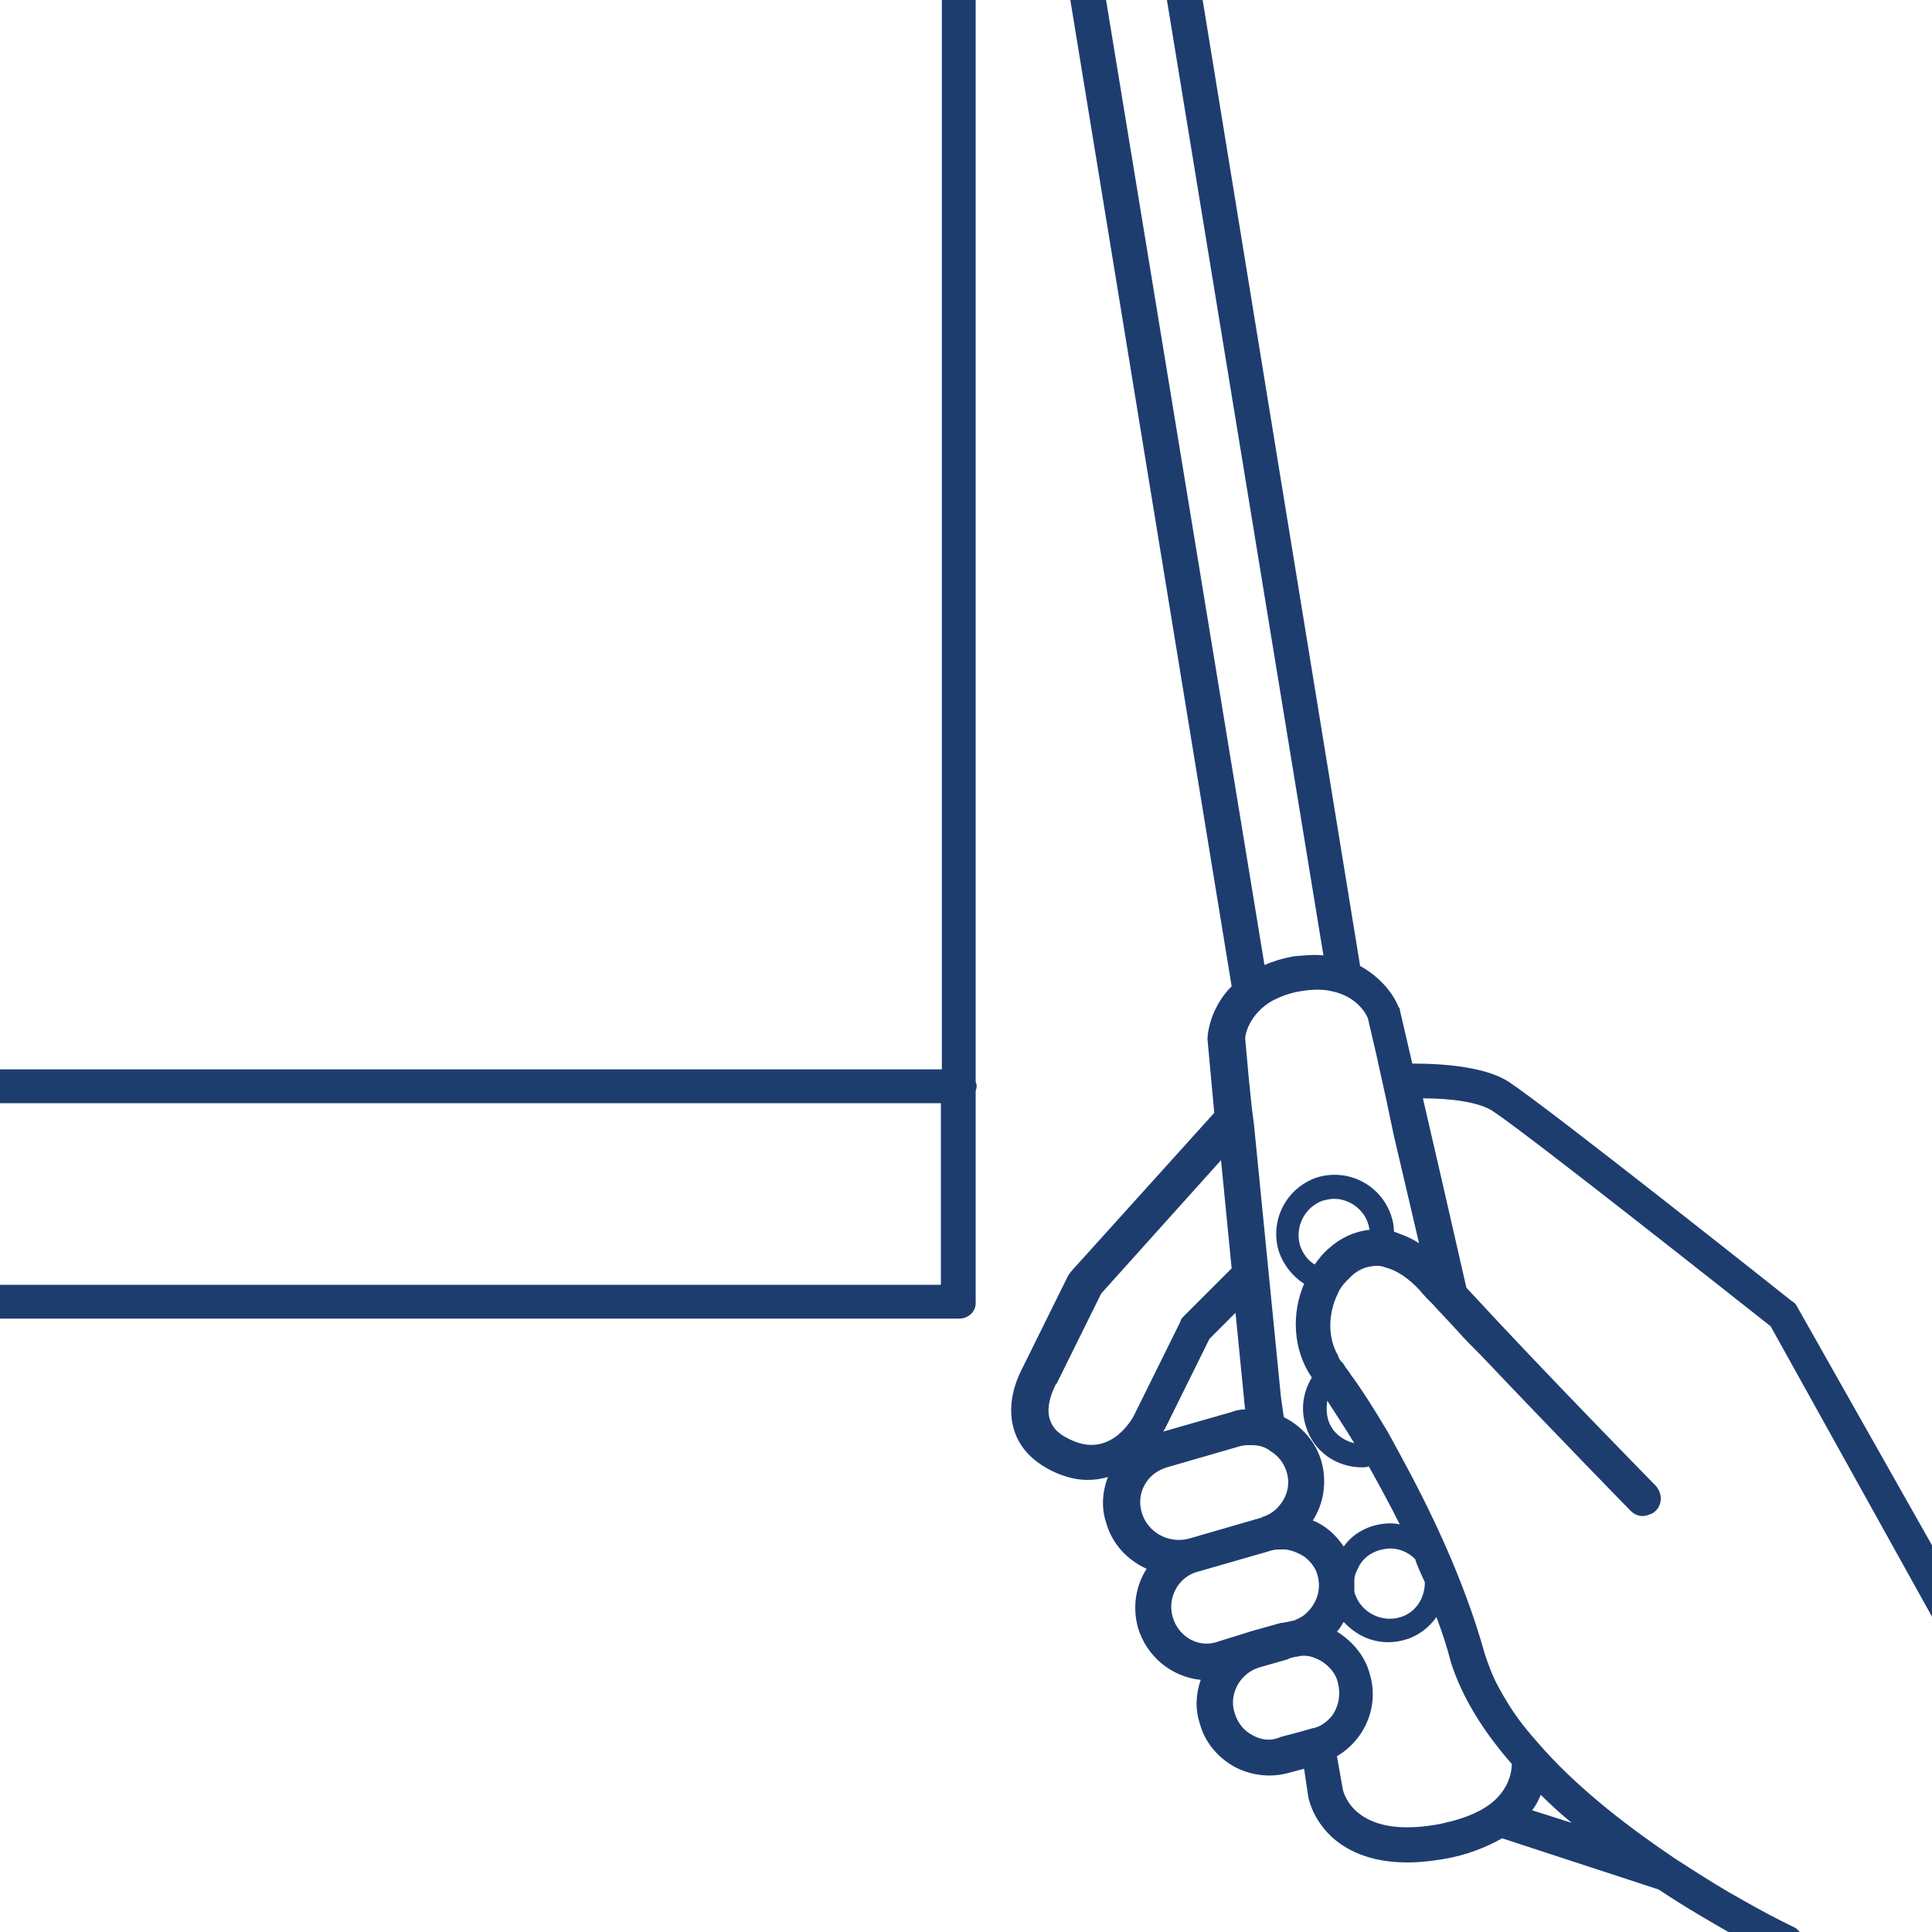
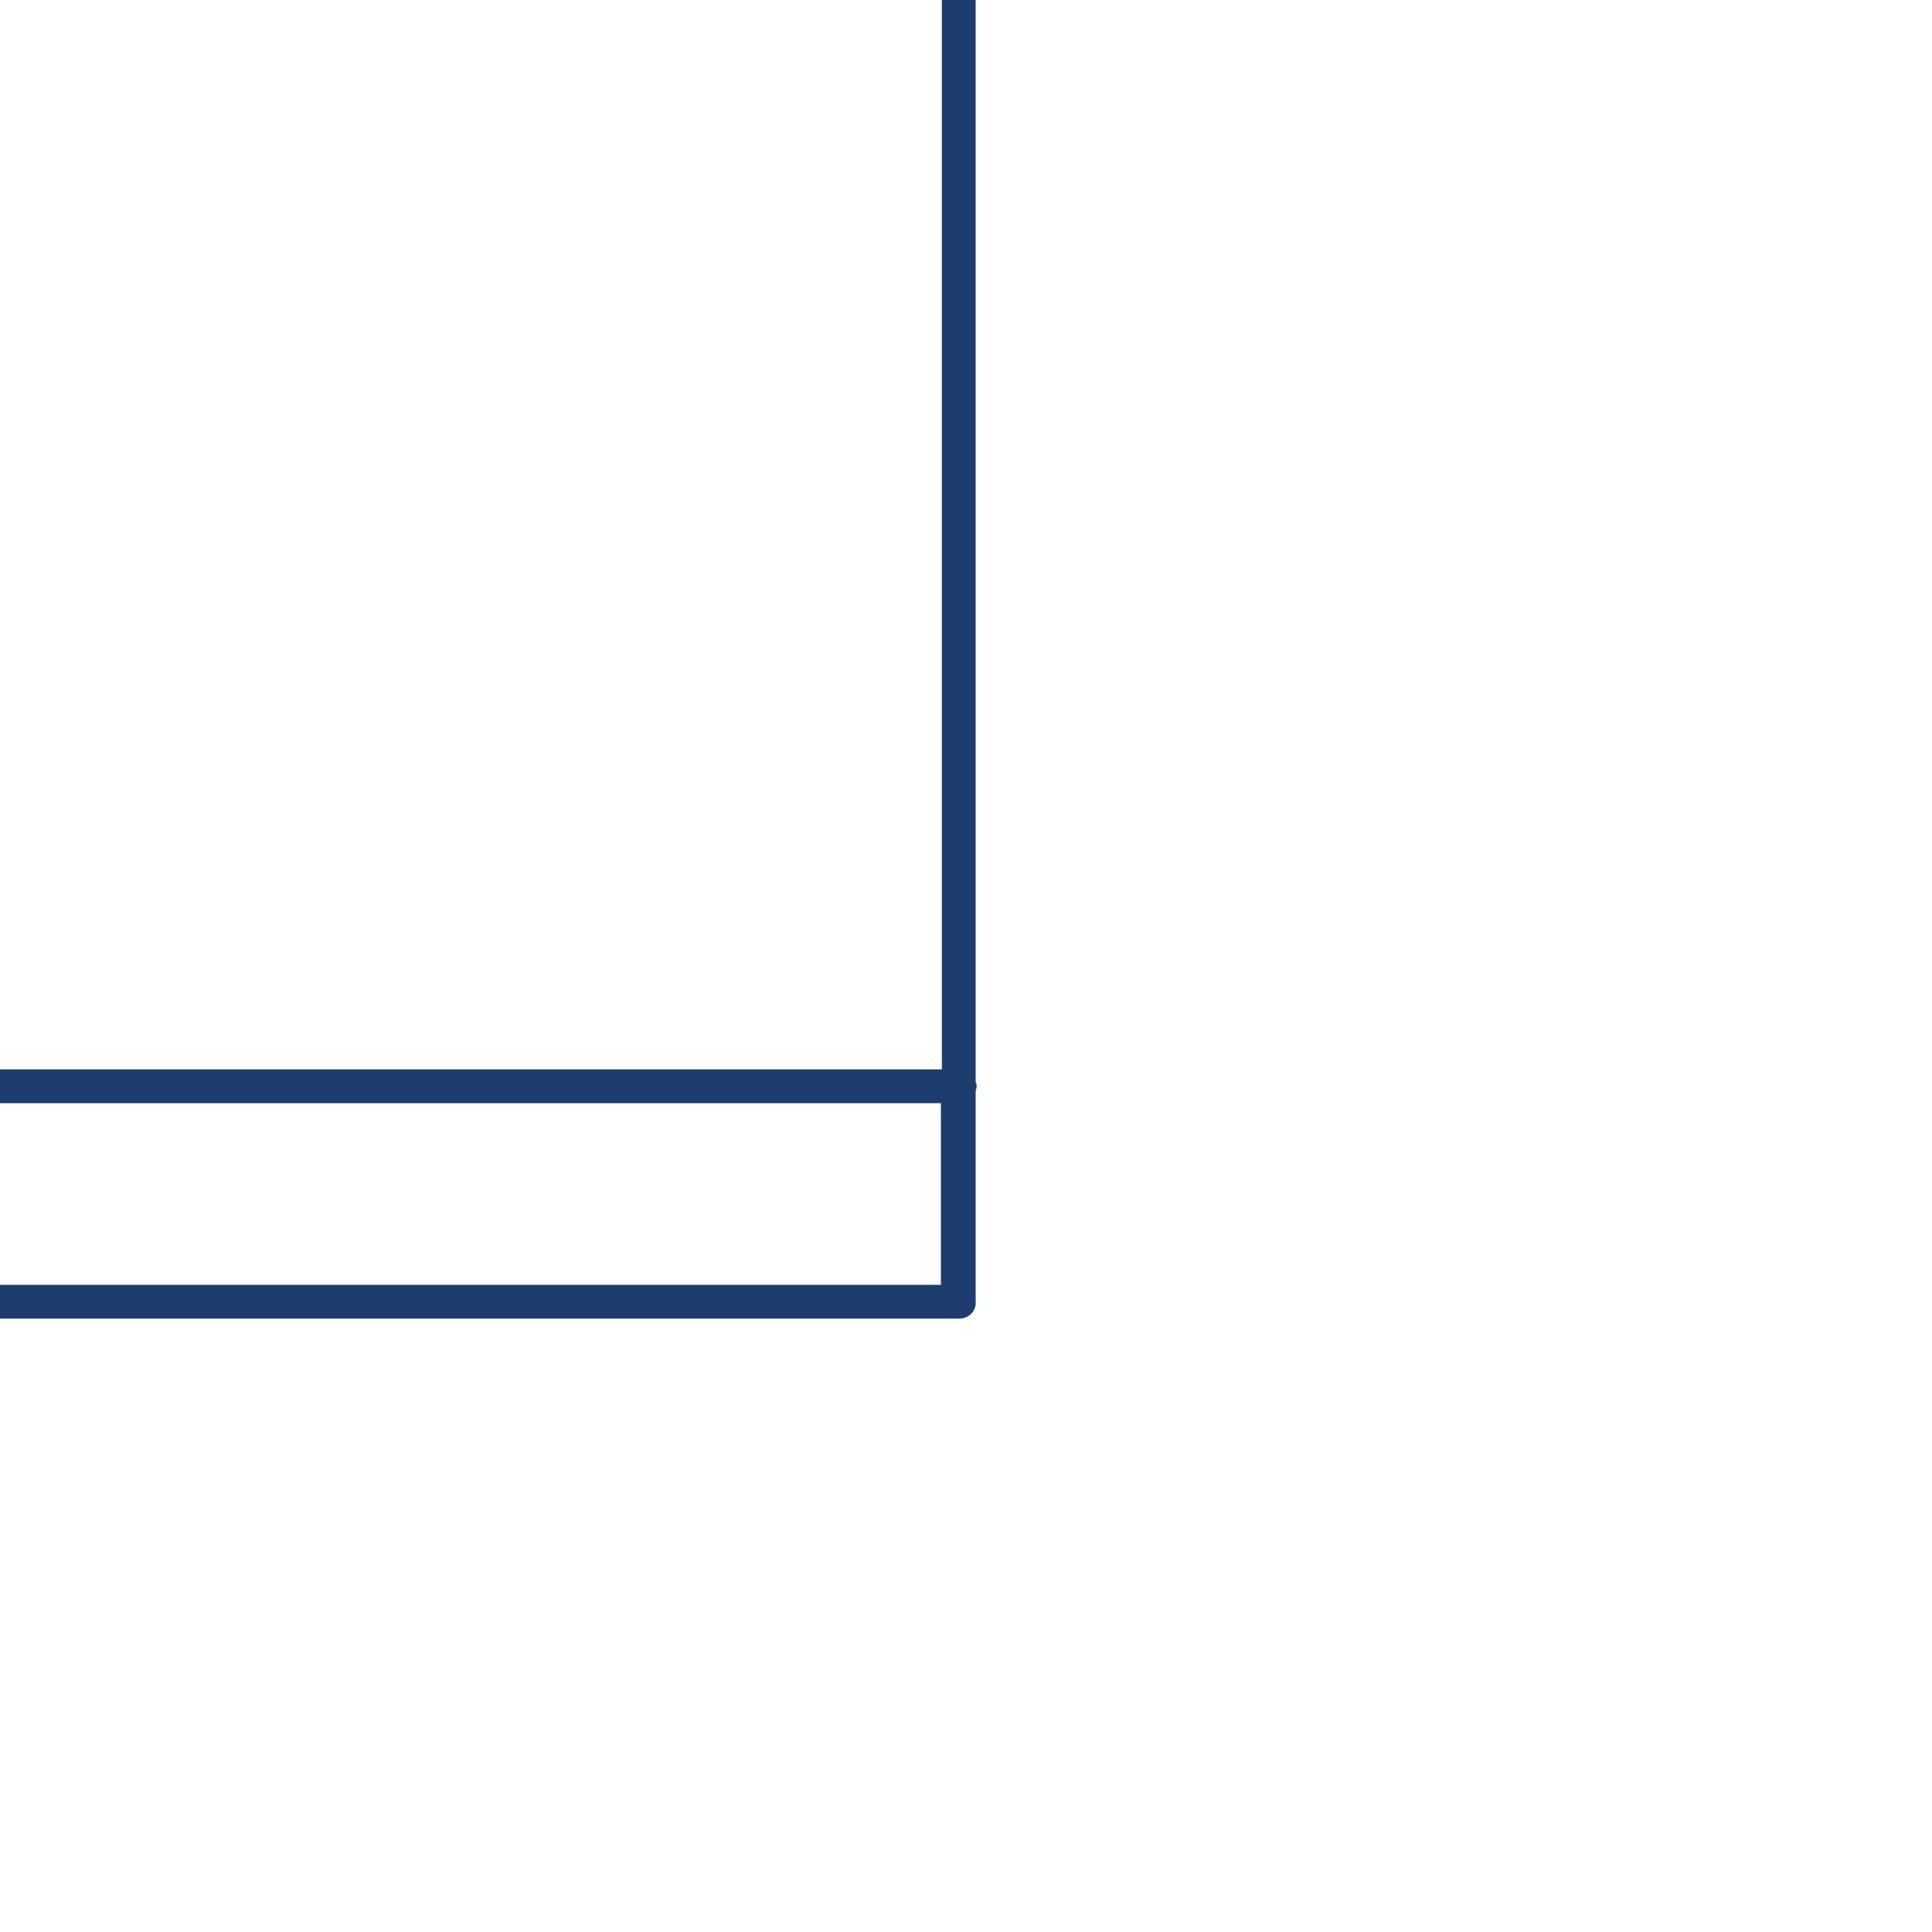
<svg xmlns="http://www.w3.org/2000/svg" version="1.1" id="Blinds" x="0px" y="0px" viewBox="0 0 200 200" style="enable-background:new 0 0 200 200;" xml:space="preserve">
  <style type="text/css">
	.st0{fill:#1E3D6F;}
</style>
  <g>
    <path class="st0" d="M101,0h-3.5v110.7H0v3.5h97.4V133H0v3.5h99.3c1,0,1.8-0.8,1.7-1.8V113c0-0.2,0.1-0.3,0.1-0.5   c0-0.2,0-0.3-0.1-0.5V0z" />
-     <path class="st0" d="M186,135.2c-0.1-0.2-0.3-0.4-0.5-0.5c-1-0.8-25.2-20-29.3-22.7c-2.3-1.5-6.4-1.9-10-1.9l-1.3-5.6   c0-0.1,0-0.2-0.1-0.2c-0.5-1.3-1.8-3.1-4-4.3L124.5,0h-3.7L137,98.9c-1-0.1-2,0-3.1,0.1c-1.1,0.2-2.1,0.5-3,0.9L114.5,0h-3.7   l16.7,102.1c-1.8,1.8-2.4,4-2.5,5.3c0,0.1,0,0.2,0,0.2l0.7,7.6l-14.8,16.4c-0.1,0.1-0.2,0.3-0.3,0.4l-4.7,9.5   c-0.3,0.6-1.9,3.5-0.9,6.6c0.6,1.9,2.1,3.4,4.4,4.4c1.2,0.5,2.2,0.7,3.2,0.7c0.7,0,1.4-0.1,2.1-0.3c-0.6,1.5-0.7,3.2-0.2,4.7   c0.6,2.2,2.2,3.9,4.2,4.8c-1.1,1.7-1.5,3.9-0.9,6.1c0.9,3,3.5,5.1,6.5,5.4c-0.5,1.4-0.6,3-0.1,4.5c0.5,1.9,1.8,3.5,3.6,4.5   c1.1,0.6,2.4,0.9,3.6,0.9c0.7,0,1.4-0.1,2.1-0.3l1.5-0.4l0.4,2.7c0,0.2,0.4,2.4,2.4,4.3c1.4,1.3,3.8,2.7,7.9,2.7   c1,0,2.2-0.1,3.4-0.3c2.7-0.4,4.8-1.3,6.4-2.2l16.2,5.3c2.7,1.8,5.3,3.3,7.4,4.5h3.8h1.7h1.8c-0.2-0.2-0.4-0.5-0.7-0.6   c0,0-0.6-0.3-1.6-0.8c-1.2-0.6-3-1.6-5.1-2.8c-1.7-1-3.6-2.2-5.6-3.5c-4.6-3.1-9.6-6.9-13.5-11.2c-0.8-0.9-1.6-1.8-2.3-2.7   c-1-1.3-1.8-2.6-2.5-3.9c-0.6-1.1-1-2.2-1.4-3.4c-2.2-7.9-5.8-15.2-8.8-20.7c-0.2-0.4-0.4-0.7-0.6-1.1c-0.2-0.4-0.4-0.7-0.6-1.1   c-1.6-2.7-2.9-4.7-3.8-5.9c-0.3-0.5-0.6-0.8-0.7-1c-0.1-0.2-0.2-0.3-0.2-0.3c0,0,0,0-0.1-0.1c-0.2-0.2-0.3-0.4-0.4-0.7   c-1.1-1.9-1-4.4,0-6.4c0.2-0.5,0.5-0.9,0.9-1.3c0.2-0.2,0.4-0.4,0.6-0.6c0.6-0.5,1.2-0.8,1.9-0.9c0.5-0.1,1-0.1,1.5,0.1   c1.2,0.3,2.4,1.1,3.6,2.4c0.4,0.5,0.9,1,1.4,1.5c0.8,0.9,1.6,1.7,2.5,2.7c0.8,0.9,1.6,1.7,2.5,2.6c7.4,7.8,15.3,15.9,15.4,16   c0.5,0.5,1.2,0.7,1.9,0.4c0.3-0.1,0.5-0.2,0.7-0.4c0.7-0.7,0.7-1.8,0-2.6c-0.1-0.1-11.5-11.7-19.6-20.5l-2.4-10.5l-2.1-9.1   c3,0,5.8,0.4,7.2,1.3c3.8,2.5,26,20.1,28.8,22.3l17,30.6v-3.7v-3.7L186,135.2z M144.3,117.6l2.6,11.1c-0.9-0.6-1.8-0.9-2.6-1.2   c0-0.6-0.1-1.1-0.3-1.7c-1.1-3.2-4.5-4.9-7.7-3.9c-3.2,1.1-4.9,4.5-3.9,7.7c0.5,1.4,1.4,2.5,2.6,3.3c-1.3,3-1.2,6.8,0.8,9.7   c-0.9,1.5-1.2,3.3-0.6,5.1c0.8,2.6,3.2,4.2,5.8,4.2c0.2,0,0.4,0,0.7-0.1c1,1.8,2.1,3.8,3.2,6c-0.9-0.2-1.9-0.1-2.9,0.2   c-1.2,0.4-2.2,1.1-2.9,2.1c-0.8-1.2-1.9-2.2-3.2-2.7c1.1-1.7,1.5-3.9,0.9-6.1c-0.6-2.1-2.1-3.7-3.9-4.6l-0.3-2.1l-2.8-28.3   l-0.2-1.5l-0.3-2.9l-0.4-4.4c0-0.4,0.4-2.5,2.8-3.9c0.8-0.4,1.7-0.8,3-1c1.2-0.2,2.3-0.2,3.1,0c2.6,0.5,3.6,2.3,3.8,2.8l1,4.3   l0.1,0.5l0.4,1.8l0.4,1.8L144.3,117.6z M140.2,149.4c-1.2-0.3-2.3-1.1-2.7-2.4c-0.2-0.7-0.2-1.3-0.1-2   C138.1,146.1,139.1,147.6,140.2,149.4z M137.6,129.2c-0.6,0.5-1,1-1.5,1.7c-0.7-0.4-1.2-1.1-1.5-1.9c-0.6-1.9,0.4-4,2.3-4.7   c0.4-0.1,0.8-0.2,1.2-0.2c1.5,0,3,1,3.5,2.5c0.1,0.2,0.1,0.5,0.2,0.7C140.1,127.5,138.7,128.2,137.6,129.2z M156.5,182.6   c0,0.7-0.2,2.2-1.6,3.6c-0.9,0.9-2.3,1.7-4.5,2.3c-0.5,0.1-1.1,0.3-1.8,0.4c-8.3,1.4-9.5-3.2-9.6-3.7l-0.6-3.4   c2.9-1.7,4.4-5.2,3.4-8.5c-0.5-1.9-1.8-3.4-3.4-4.4c0.3-0.3,0.5-0.7,0.7-1c1.2,1.3,2.8,2.1,4.6,2.1c0.6,0,1.3-0.1,1.9-0.3   c1.3-0.4,2.4-1.3,3.1-2.3c0.6,1.6,1.1,3.1,1.5,4.7C151.4,175.8,153.6,179.3,156.5,182.6z M129.6,179.6c-0.9-0.5-1.5-1.3-1.8-2.3   c-0.6-1.9,0.5-3.9,2.3-4.6c0.1,0,0.2-0.1,0.3-0.1l2.8-0.8l0.5-0.2c0.2,0,0.3-0.1,0.5-0.1c0.2,0,0.4-0.1,0.6-0.1c0.1,0,0.1,0,0.2,0   c0.6,0,1.1,0.2,1.7,0.5c0.1,0.1,0.2,0.1,0.3,0.2c0.7,0.5,1.3,1.2,1.5,2.1c0.3,1.2,0.1,2.4-0.6,3.4c-0.4,0.5-1,1-1.6,1.2   c-0.1,0-0.2,0.1-0.4,0.1l-1.4,0.4l-1.9,0.5C131.5,180.3,130.5,180.1,129.6,179.6z M121.4,167.4c-0.6-2,0.6-4.2,2.6-4.7l7.3-2.1   l0.3-0.1c0.4-0.1,0.7-0.1,1.1-0.1c0.2,0,0.3,0,0.4,0c0.7,0.1,1.4,0.4,2,0.8c0.6,0.5,1.1,1.1,1.3,1.9c0.3,1.1,0.1,2.2-0.5,3.1   c-0.4,0.6-0.9,1.1-1.6,1.4c-0.2,0.1-0.4,0.2-0.6,0.2l-0.4,0.1c-0.2,0-0.4,0.1-0.6,0.1l-0.1,0l-3.2,0.9c-0.2,0.1-0.4,0.1-0.6,0.2   l-2.6,0.8C124.2,170.7,122,169.5,121.4,167.4z M108.7,147c-0.5-1.4,0.3-3.1,0.6-3.7c0,0,0.1-0.1,0.1-0.1l4.6-9.3l12.4-13.8   l1.1,11.2l-5,5c-0.1,0.1-0.3,0.3-0.3,0.5l-4.7,9.5c-0.2,0.5-2.4,4.5-6.3,2.9C109.7,148.6,109,147.9,108.7,147z M147.5,163.8   c0,1.6-0.9,3.1-2.5,3.6c-1.9,0.6-4-0.4-4.7-2.3c-0.1-0.2-0.1-0.4-0.1-0.6c0-0.3,0-0.6,0-0.9c0-0.5,0.2-0.9,0.4-1.3   c0.4-0.9,1.2-1.5,2.1-1.8c0.4-0.1,0.8-0.2,1.2-0.2c1,0,1.9,0.4,2.6,1.1C146.7,162.1,147.1,162.9,147.5,163.8z M120.6,147.9l4.6-9.3   l2.7-2.7l0.9,9.1c0,0,0,0.1,0,0.1l0.1,0.8c-0.5,0-1,0.1-1.5,0.3l-7,2C120.5,148.1,120.5,148,120.6,147.9z M118.2,156.6   c-0.3-1-0.2-2,0.3-2.9c0.5-0.9,1.3-1.5,2.3-1.8l7.6-2.2c0.4-0.1,0.7-0.1,1.1-0.1c0,0,0.1,0,0.1,0c0.7,0,1.4,0.2,1.9,0.6   c0.8,0.5,1.4,1.2,1.7,2.2c0.4,1.3,0,2.6-0.8,3.5c-0.4,0.5-1,0.9-1.6,1.1c-0.1,0-0.2,0.1-0.2,0.1l-7.6,2.2   C120.9,159.8,118.8,158.6,118.2,156.6z M158.6,187.4c0.4-0.5,0.7-1.1,0.9-1.6c1,1,2.1,2,3.2,2.9L158.6,187.4z" />
  </g>
</svg>